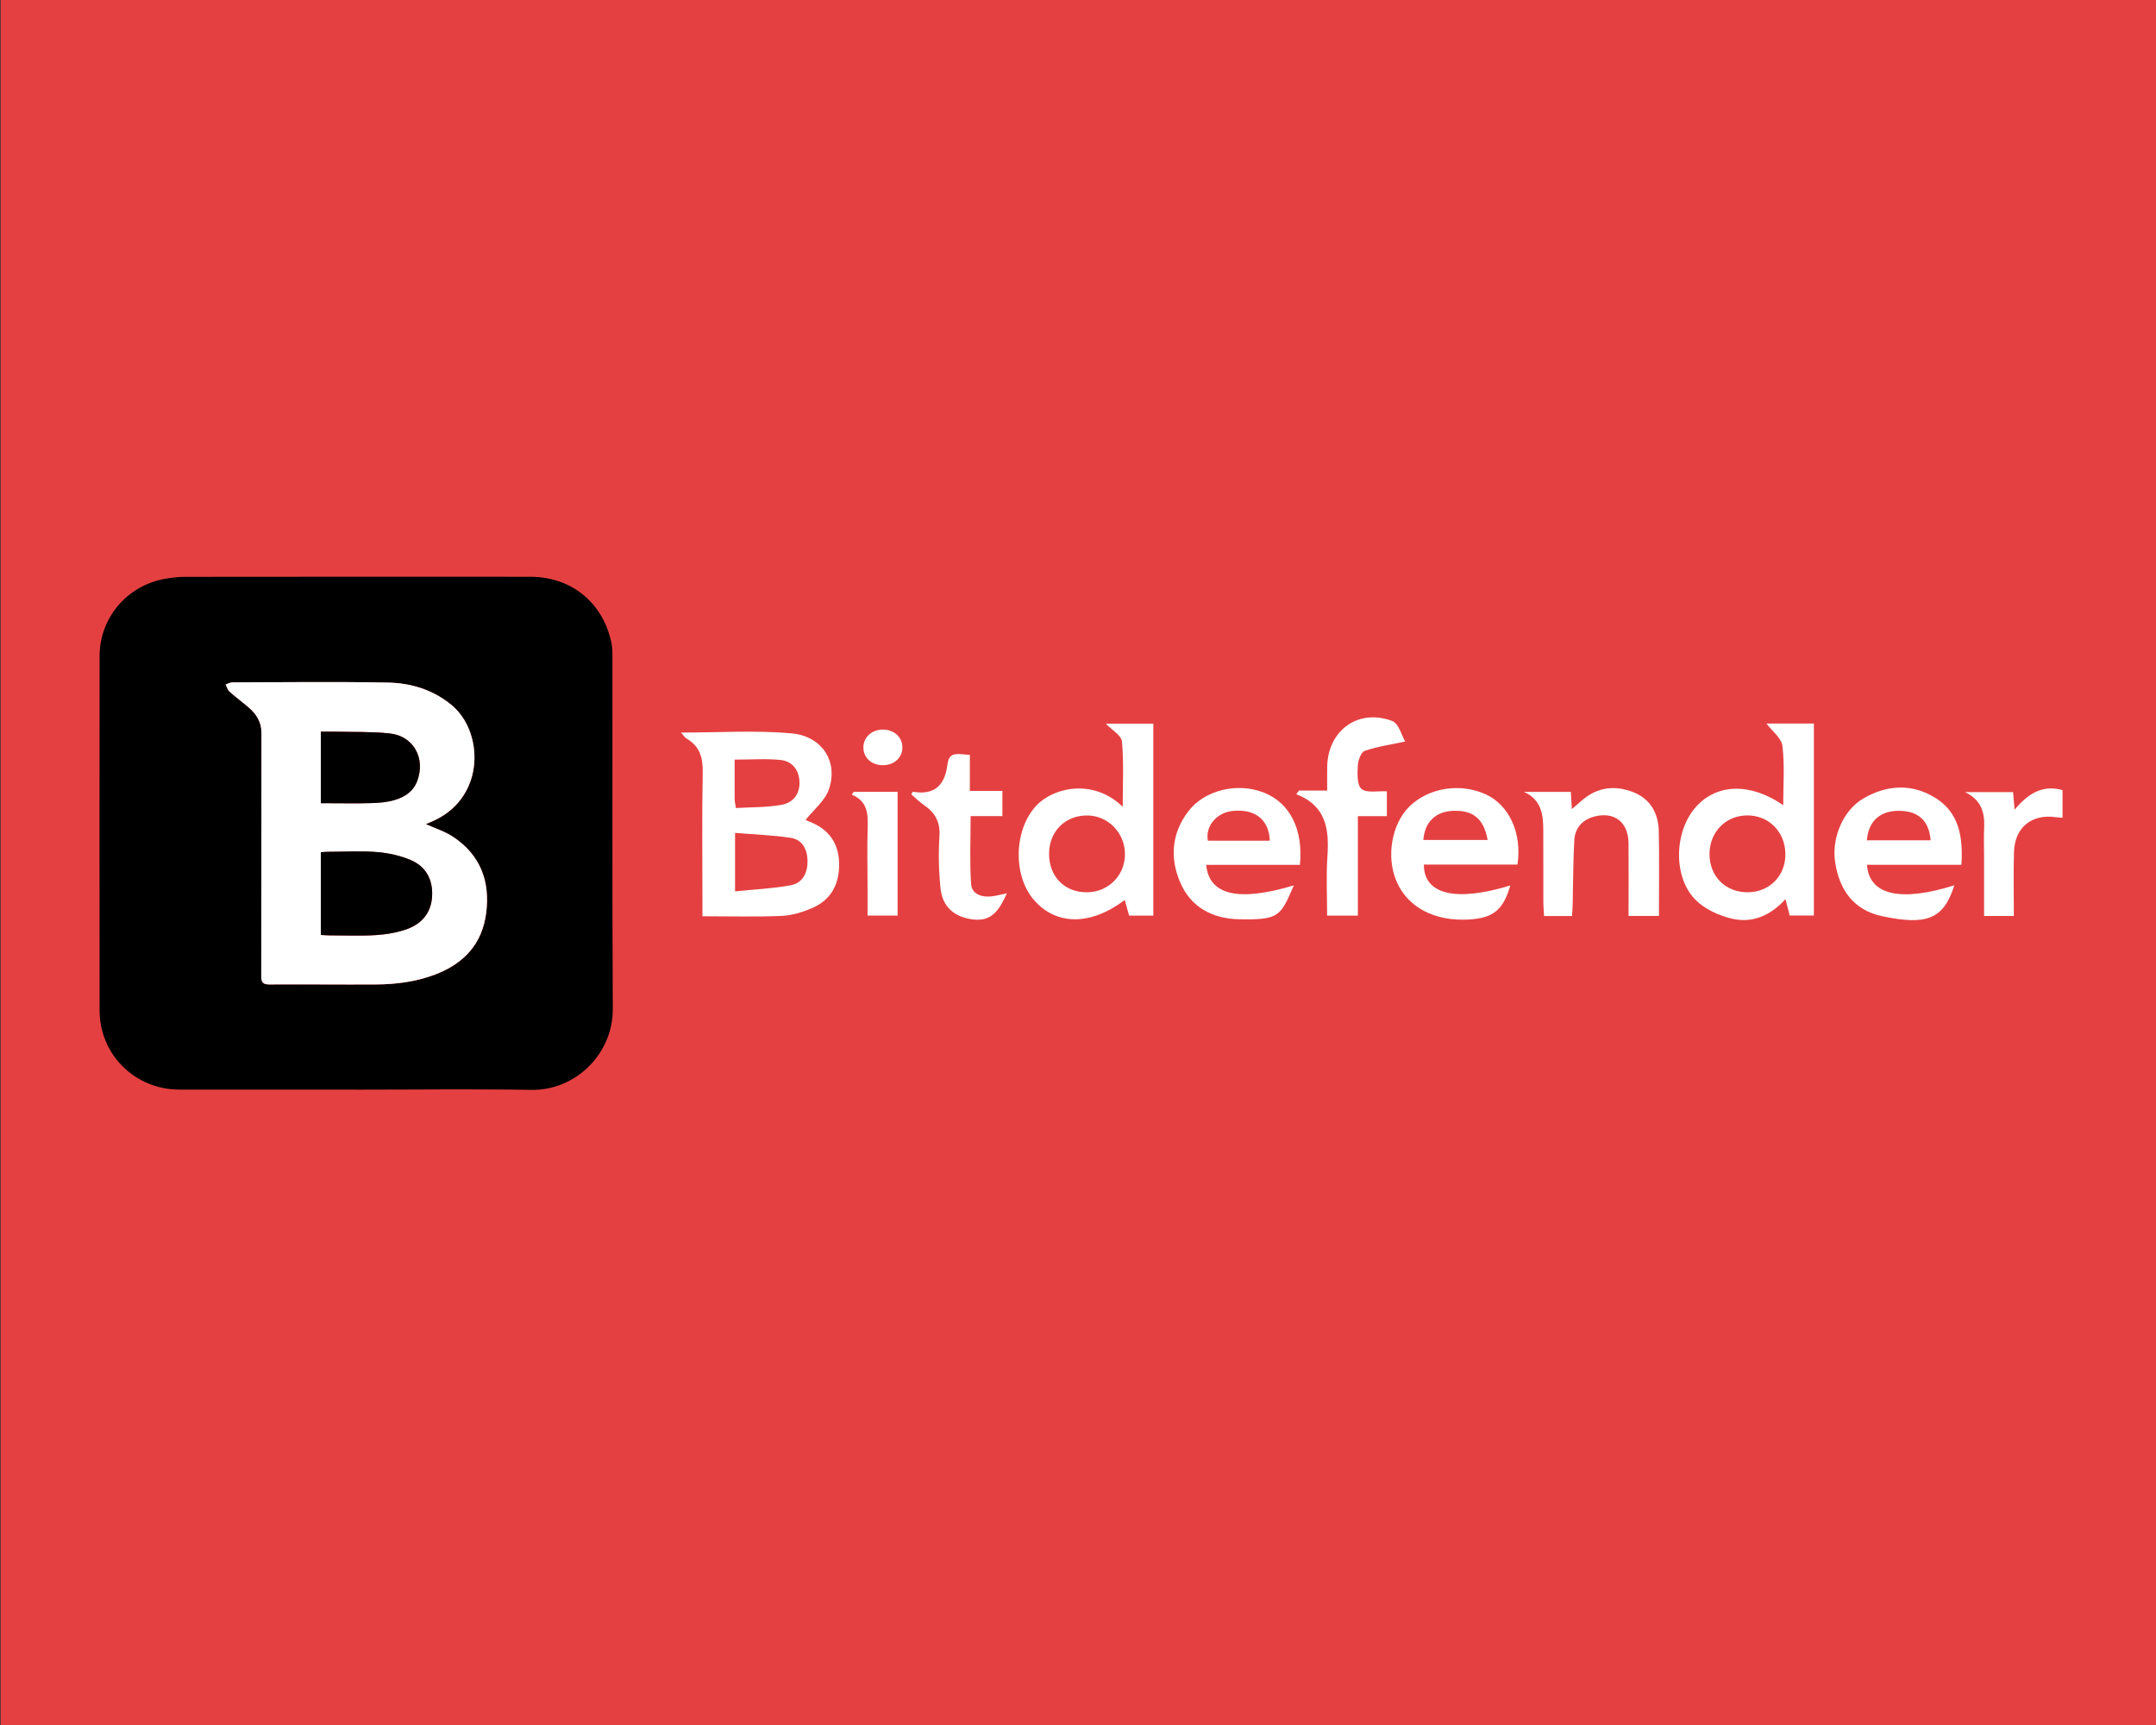
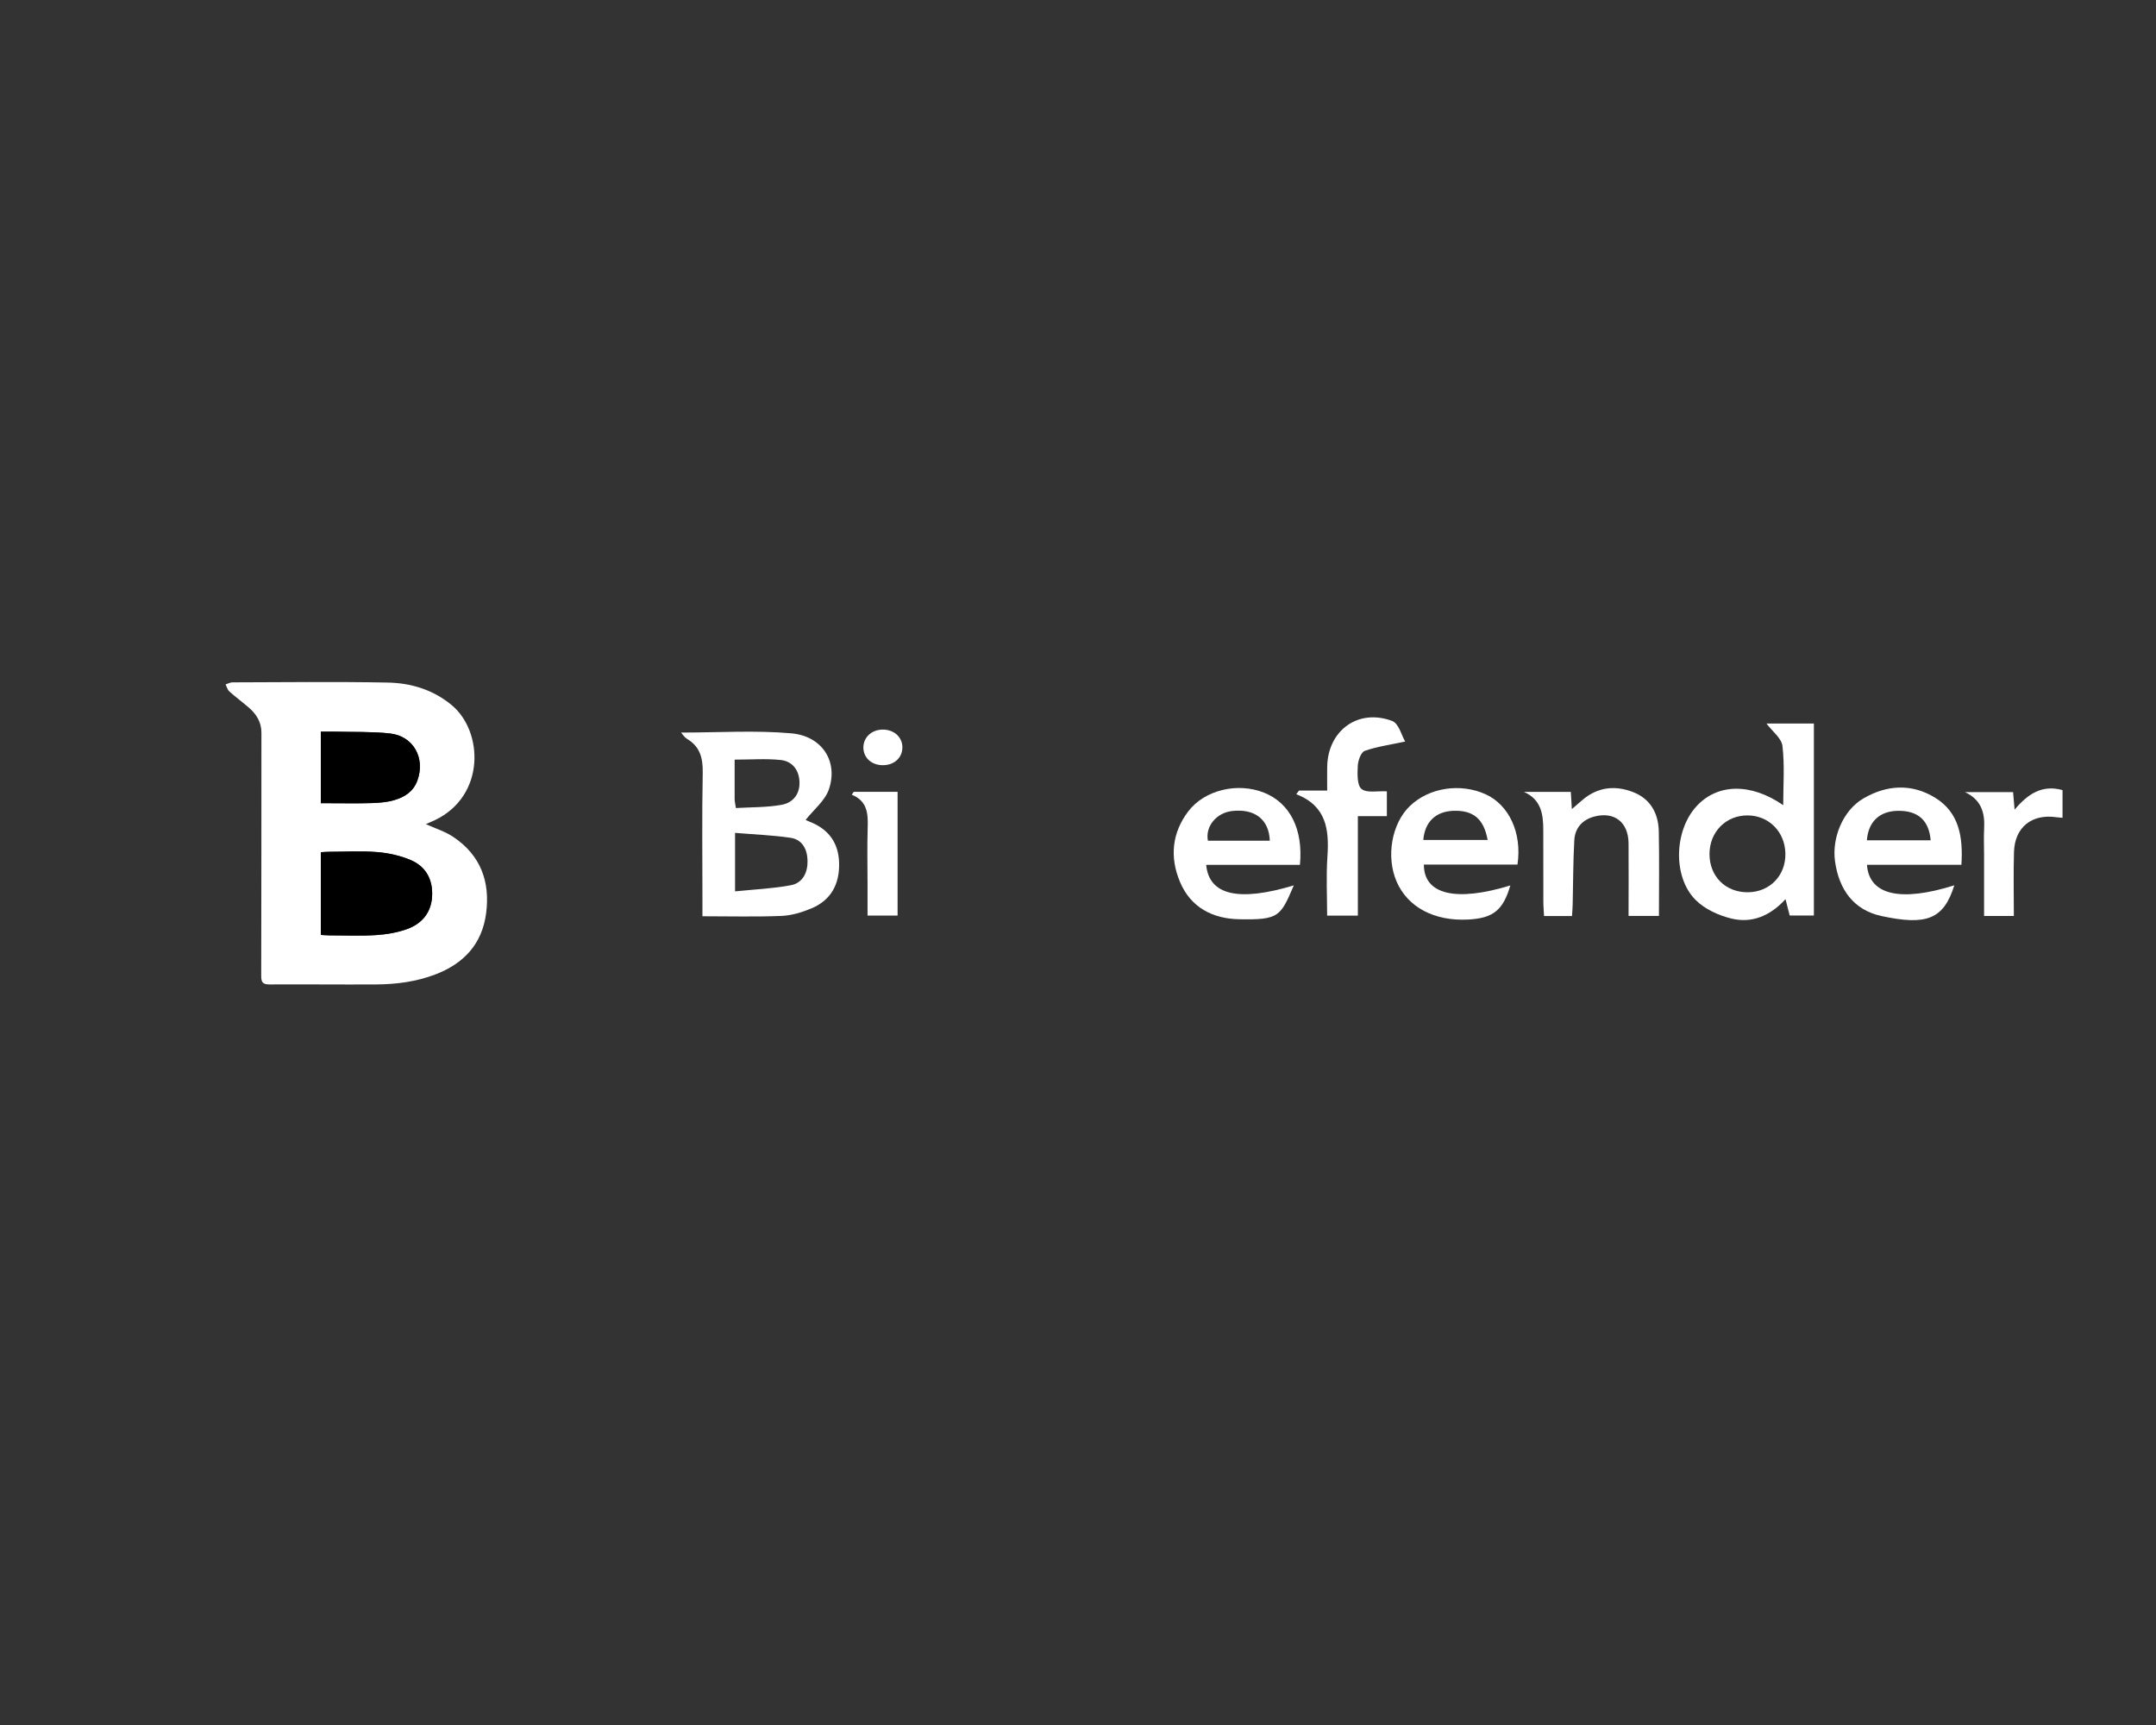
<svg xmlns="http://www.w3.org/2000/svg" id="Layer_1" data-name="Layer 1" version="1.1" viewBox="0 0 310 248">
  <rect x="0" y="0" width="310" height="248" fill="#333333" stroke="none" />
  <defs>
    <style>
      .cls-1 {
        fill: #000;
      }

      .cls-1, .cls-2, .cls-3 {
        stroke-width: 0px;
      }

      .cls-2 {
        fill: #e54041;
      }

      .cls-3 {
        fill: #fff;
      }
    </style>
  </defs>
-   <rect class="cls-2" x=".09" width="309.91" height="248" />
  <g>
    <g>
      <path class="cls-3" d="M97.93,105.32c5.4,0,10.66-.35,15.85.11,4.44.39,6.76,4.06,5.41,8.03-.56,1.66-2.2,2.95-3.35,4.41-.12-.05.25.14.63.29,2.7,1.07,4.12,3.05,4.18,5.94.07,3.01-1.16,5.32-3.99,6.5-1.36.57-2.85,1.02-4.3,1.08-3.68.15-7.38.05-11.36.05,0-.74,0-1.42,0-2.11,0-6.16-.08-12.31.04-18.47.04-2.13-.36-3.81-2.28-4.94-.35-.21-.58-.61-.84-.9ZM105.69,128.15c2.83-.29,5.45-.4,8.01-.88,1.73-.32,2.45-1.84,2.41-3.53-.03-1.61-.73-3.04-2.44-3.29-2.62-.39-5.28-.48-7.98-.71v8.41ZM105.82,116.17c2.22-.13,4.42-.08,6.55-.46,1.65-.29,2.68-1.55,2.58-3.38-.09-1.7-1.08-2.9-2.71-3.07-2.14-.22-4.32-.05-6.61-.05,0,1.97,0,3.84,0,5.71,0,.31.09.61.18,1.25Z" />
      <path class="cls-3" d="M254,104.02h6.81v27.6h-3.48c-.16-.65-.34-1.36-.6-2.35-2.21,2.42-4.85,3.5-7.77,2.79-1.86-.45-3.87-1.37-5.18-2.7-3.27-3.3-3.05-9.9.1-13.39,3.01-3.34,7.84-3.45,12.52-.21,0-2.89.22-5.73-.11-8.51-.13-1.12-1.45-2.1-2.29-3.22ZM251.31,128.28c3.16-.02,5.48-2.42,5.4-5.6-.07-3.11-2.38-5.43-5.42-5.45-3.13-.02-5.49,2.37-5.49,5.56,0,3.2,2.3,5.51,5.51,5.49Z" />
-       <path class="cls-3" d="M165.83,104.04v27.6h-3.48c-.21-.76-.41-1.48-.63-2.25-4.93,3.72-9.87,3.68-13.07-.02-3.08-3.57-2.84-10.21.41-13.6,2.5-2.61,8.18-3.85,12.37.22,0-3.3.17-6.37-.11-9.39-.08-.88-1.44-1.64-2.32-2.56h6.83ZM156.23,128.28c3.12.01,5.55-2.42,5.52-5.52-.02-3.03-2.41-5.48-5.38-5.52-3.18-.04-5.51,2.26-5.53,5.47-.02,3.28,2.19,5.56,5.38,5.57Z" />
      <path class="cls-3" d="M218.19,124.3h-13.46c0,4.33,4.63,5.39,12.43,3-1.03,3.55-2.46,4.71-6.05,4.9-4.88.26-8.7-1.77-10.3-5.46-1.55-3.57-.71-8.35,1.91-10.86,2.76-2.65,7.25-3.34,10.89-1.69,3.36,1.53,5.26,5.56,4.58,10.11ZM204.65,120.76h9.25c-.56-3.07-2.09-4.3-4.96-4.19-2.53.1-4.08,1.61-4.29,4.19Z" />
      <path class="cls-3" d="M282.01,124.33h-13.57c.31,4.37,4.84,5.38,12.56,2.95-1.53,4.92-4.04,5.8-10.46,4.42-4.01-.86-6.12-3.8-6.69-7.86-.48-3.39,1.15-7.35,4.08-9.05,3.38-1.97,6.97-2.17,10.33-.09,3.43,2.12,4.02,5.61,3.76,9.64ZM268.43,120.81h9.17c-.24-2.86-1.81-4.25-4.61-4.24-2.7,0-4.36,1.53-4.56,4.24Z" />
      <path class="cls-3" d="M186.9,124.34h-13.47c.41,4.38,4.7,5.33,12.6,2.95-1.92,4.46-2.11,4.98-7.84,4.87-3.8-.07-6.98-1.67-8.53-5.38-1.48-3.52-1.16-7.01,1.17-10.1,2.36-3.13,7.14-4.24,10.94-2.71,3.71,1.49,5.63,5.25,5.14,10.37ZM182.58,120.87c-.11-3.07-2.18-4.65-5.44-4.27-2.27.27-3.86,2.24-3.46,4.27h8.9Z" />
      <path class="cls-3" d="M226.01,131.7h-4c-.03-.67-.1-1.35-.1-2.03-.01-3.43,0-6.87-.01-10.3,0-2.27-.27-4.41-2.78-5.52h6.74c.05.78.09,1.47.15,2.47.62-.54,1.07-.93,1.52-1.31,2.2-1.87,4.7-2.14,7.29-1.13,2.51.98,3.64,3.07,3.69,5.67.08,4,.02,8.01.02,12.13h-4.37c0-3.52.03-6.99,0-10.47-.04-3-2.02-4.55-4.87-3.83-1.76.45-2.84,1.65-2.93,3.44-.17,3.04-.16,6.08-.23,9.12-.01.56-.06,1.13-.1,1.77Z" />
      <path class="cls-3" d="M186.79,113.66h4.04c0-1.26-.02-2.34,0-3.42.09-5.22,4.44-8.42,9.34-6.59.96.36,1.38,2.14,1.87,2.96-2.14.46-4.04.72-5.81,1.34-.54.19-.96,1.38-1,2.14-.06,1.15-.12,2.8.54,3.34.77.62,2.33.26,3.64.34v3.57h-4.17v14.3h-4.42c0-2.81-.15-5.65.04-8.46.26-3.86-.1-7.3-4.48-9,.13-.17.26-.34.39-.51Z" />
-       <path class="cls-3" d="M139.45,108.51v5.2h4.68v3.62h-4.57c0,3.39-.15,6.6.07,9.78.09,1.38,1.45,1.9,2.83,1.77.76-.07,1.51-.29,2.32-.45-1.02,2.14-1.98,4.13-4.91,3.75-2.58-.33-4.34-1.72-4.63-4.42-.27-2.5-.32-5.05-.16-7.56.12-2-.61-3.34-2.17-4.41-.68-.47-1.27-1.06-1.89-1.59.13-.19.21-.38.25-.37,3.12.53,4.61-.97,4.96-3.94.24-2.05,1.74-1.38,3.23-1.38Z" />
      <path class="cls-3" d="M289.56,131.69h-4.28c0-2.94,0-5.83,0-8.73,0-1.3-.06-2.59.01-3.89.12-2.26-.44-4.11-2.76-5.19h6.92c.06.72.13,1.46.22,2.52,1.89-2.24,3.93-3.63,6.89-2.81v3.98c-.31-.03-.6-.04-.89-.08-3.54-.51-5.98,1.44-6.09,5.01-.09,3.02-.02,6.05-.02,9.17Z" />
      <path class="cls-3" d="M122.74,113.84h6.32v17.79h-4.32v-4.32c0-2.78-.07-5.56.02-8.33.06-1.98-.02-3.8-2.29-4.73.09-.13.18-.27.28-.4Z" />
      <path class="cls-3" d="M126.93,104.89c1.62,0,2.81,1.08,2.82,2.54.01,1.49-1.16,2.57-2.78,2.58-1.64.01-2.82-1.05-2.83-2.54,0-1.47,1.2-2.58,2.8-2.58Z" />
    </g>
    <g>
      <g>
-         <path class="cls-1" d="M51.22,156.65c-8.47,0-16.95,0-25.42,0-6.38,0-11.47-5.02-11.48-11.38-.02-16.98-.02-33.95,0-50.93,0-5.45,3.85-10.05,9.23-11.09,1-.19,2.04-.32,3.06-.32,16.54-.02,33.08-.02,49.62-.01,5.81,0,10.33,3.58,11.62,9.22.15.64.21,1.31.21,1.97.01,16.98-.04,33.95.05,50.93.04,6.54-5.44,11.76-11.69,11.65-8.4-.14-16.8-.03-25.2-.03ZM61.24,118.49c.36-.16.83-.35,1.3-.57,7.3-3.49,6.97-12.77,2.39-16.56-2.69-2.22-5.85-3.16-9.19-3.22-7.44-.14-14.88-.05-22.32-.03-.33,0-.65.2-.97.3.17.34.27.76.53,1,.9.81,1.88,1.53,2.8,2.32,1.11.95,1.83,2.09,1.82,3.62,0,11.64,0,23.27-.03,34.91,0,.94.18,1.29,1.19,1.28,5.12-.04,10.24.03,15.36,0,2.88-.02,5.72-.39,8.44-1.42,4.11-1.56,6.77-4.37,7.35-8.83.59-4.53-.81-8.32-4.67-10.92-1.22-.82-2.7-1.28-3.99-1.87Z" />
        <path class="cls-3" d="M61.24,118.49c1.29.59,2.77,1.04,3.99,1.87,3.87,2.61,5.26,6.39,4.67,10.92-.58,4.46-3.23,7.27-7.35,8.83-2.72,1.03-5.56,1.4-8.44,1.42-5.12.03-10.24-.03-15.36,0-1.01,0-1.2-.35-1.19-1.28.03-11.64.02-23.27.03-34.91,0-1.52-.72-2.67-1.82-3.62-.92-.79-1.9-1.51-2.8-2.32-.26-.24-.36-.66-.53-1,.32-.1.65-.3.97-.3,7.44-.02,14.88-.11,22.32.03,3.34.06,6.51,1.01,9.19,3.22,4.59,3.78,4.92,13.07-2.39,16.56-.46.22-.94.41-1.3.57ZM46.13,134.42c.44.02.83.05,1.22.06,2.24,0,4.49.11,6.73-.04,1.51-.1,3.08-.36,4.49-.88,2.11-.77,3.44-2.36,3.56-4.72.12-2.37-.88-4.23-3.02-5.16-1.51-.66-3.22-1.04-4.87-1.17-2.34-.19-4.7-.05-7.06-.04-.35,0-.7.04-1.05.06v11.9ZM46.13,115.47c.45,0,.85,0,1.24,0,2.02,0,4.05.05,6.07-.02,1.09-.03,2.22-.12,3.26-.43,1.47-.43,2.73-1.21,3.31-2.8,1.18-3.23-.56-6.41-3.97-6.78-2.62-.28-5.28-.19-7.92-.26-.65-.02-1.3,0-1.99,0v10.28Z" />
      </g>
      <path class="cls-1" d="M46.13,134.42v-11.9c.35-.02.7-.06,1.05-.06,2.35,0,4.72-.15,7.06.04,1.65.14,3.36.52,4.87,1.17,2.14.93,3.14,2.8,3.02,5.16-.12,2.36-1.45,3.94-3.56,4.72-1.42.52-2.98.78-4.49.88-2.23.14-4.48.04-6.73.04-.39,0-.79-.03-1.22-.06Z" />
      <path class="cls-1" d="M46.13,115.47v-10.28c.7,0,1.34-.01,1.99,0,2.64.07,5.3-.02,7.92.26,3.41.36,5.15,3.54,3.97,6.78-.58,1.59-1.85,2.37-3.31,2.8-1.04.31-2.16.39-3.26.43-2.02.06-4.05.02-6.07.02-.39,0-.79,0-1.24,0Z" />
    </g>
  </g>
</svg>